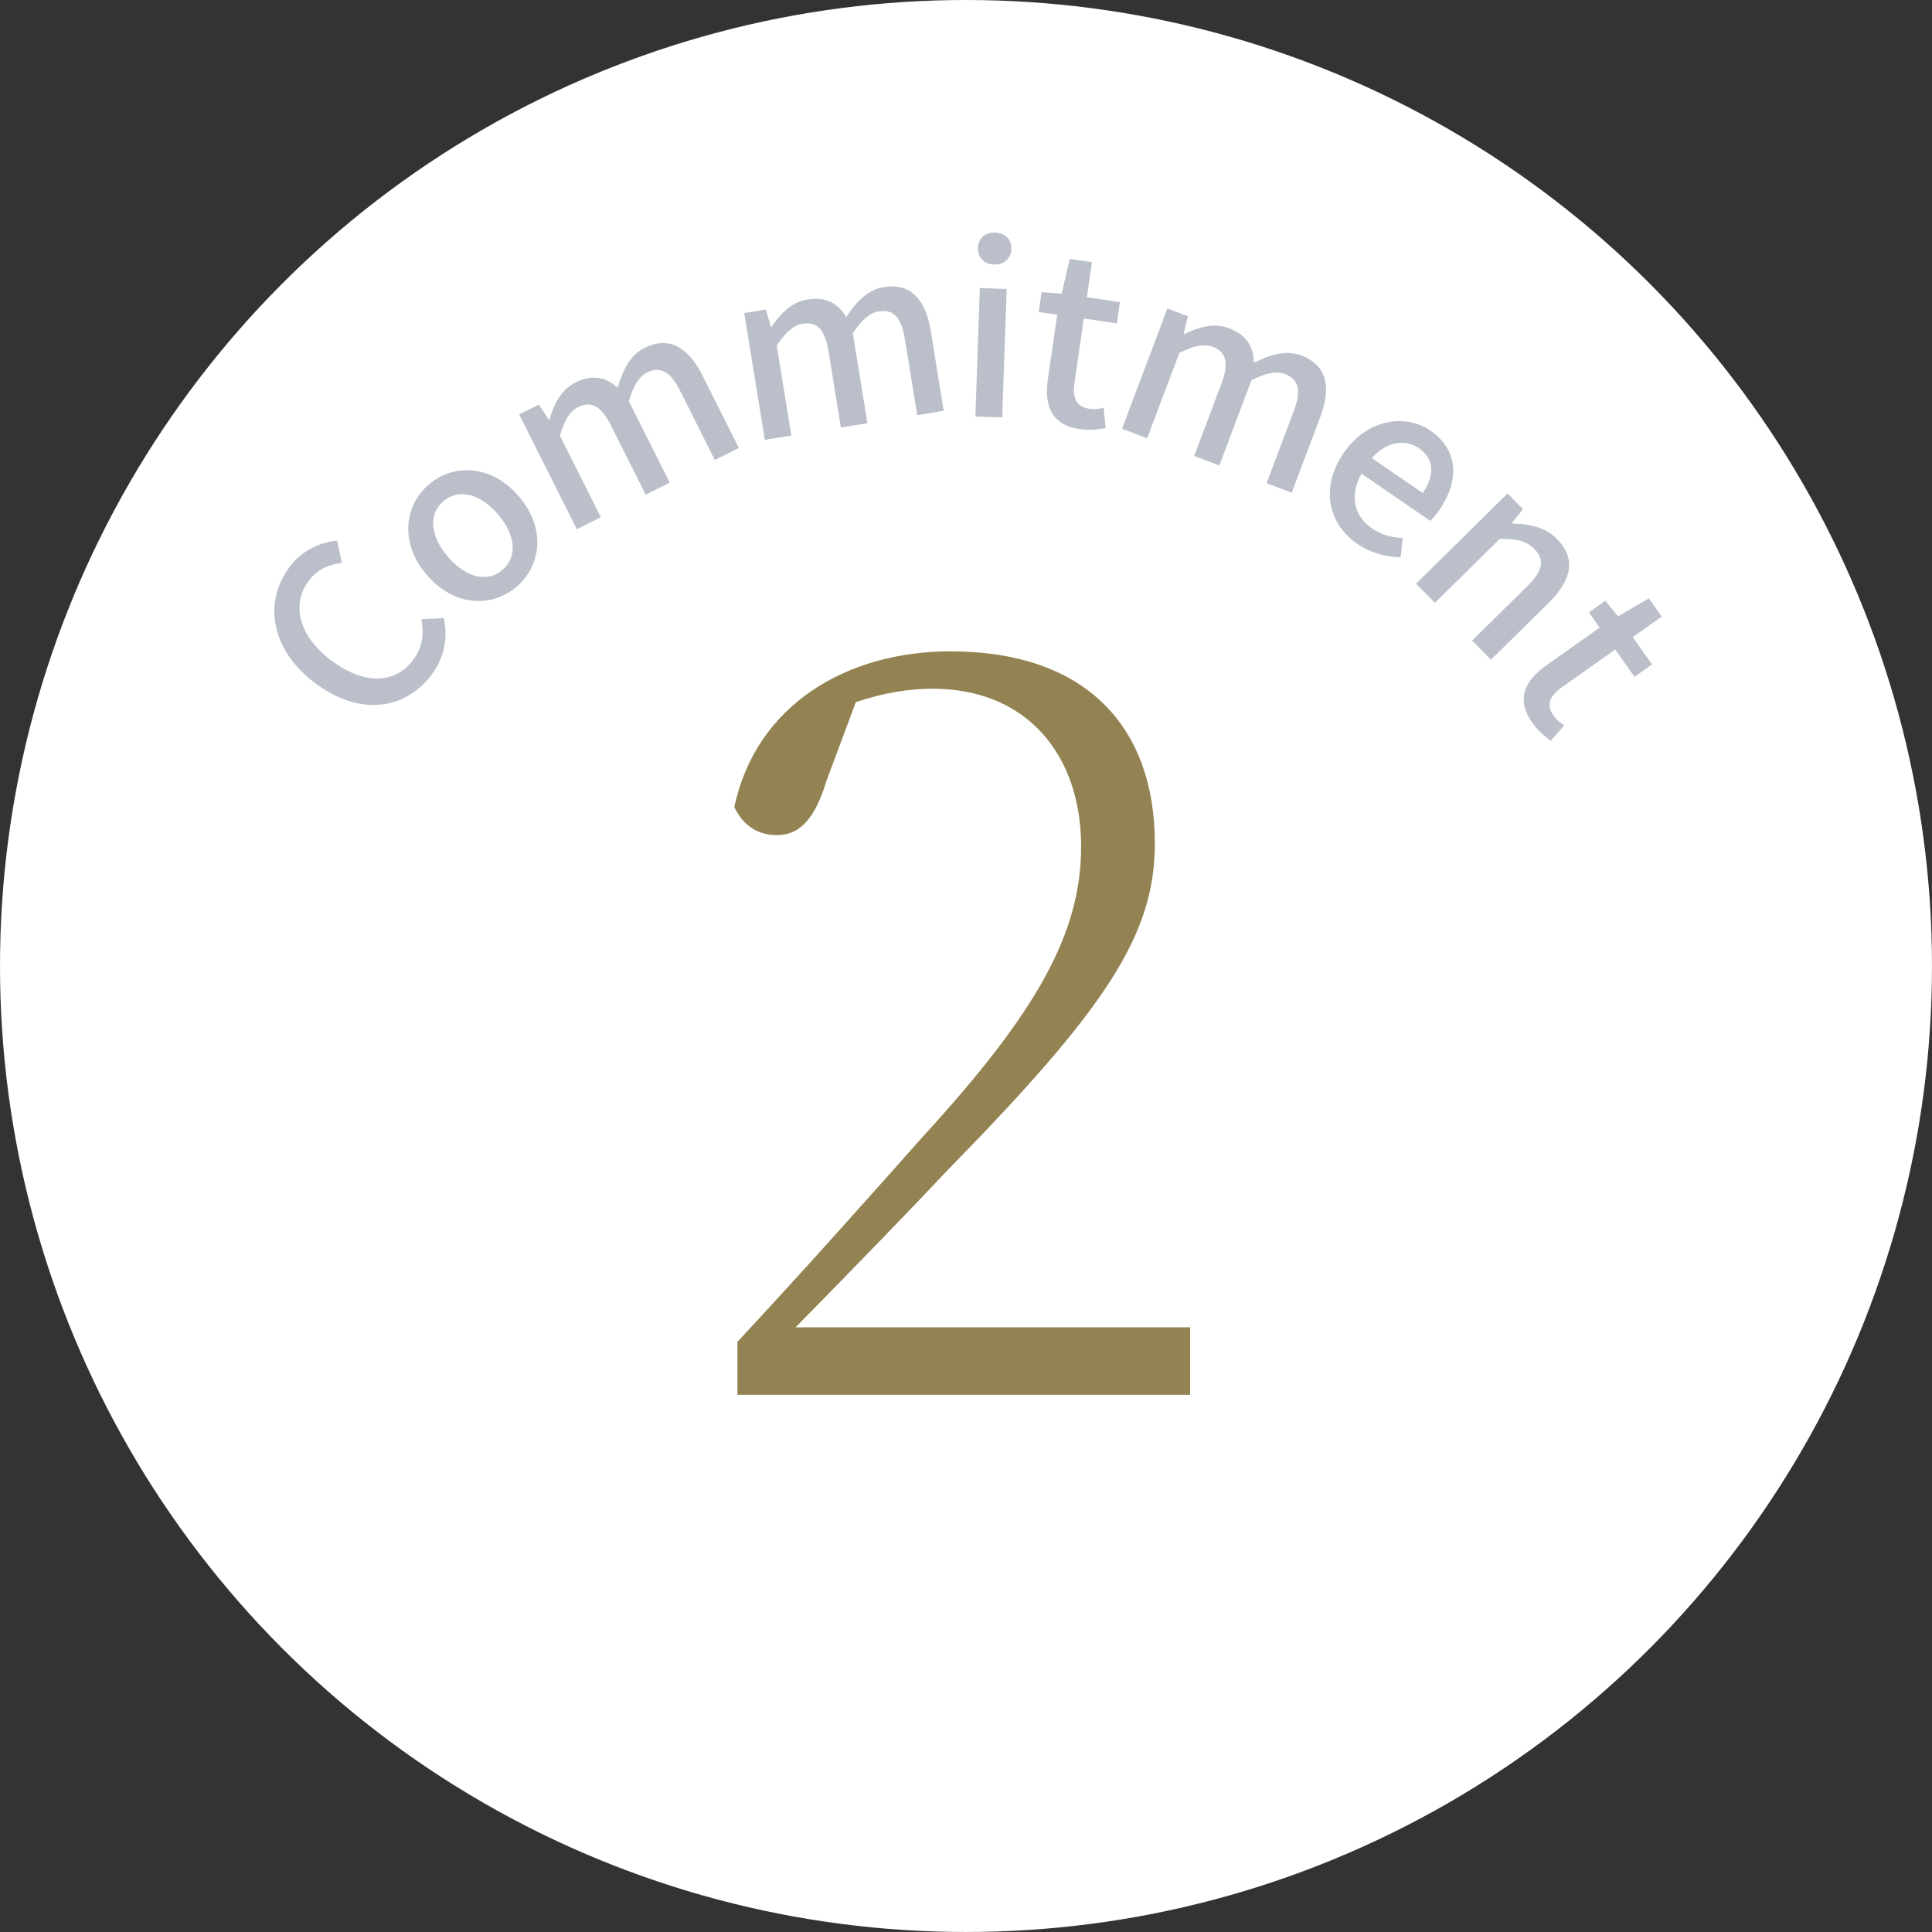
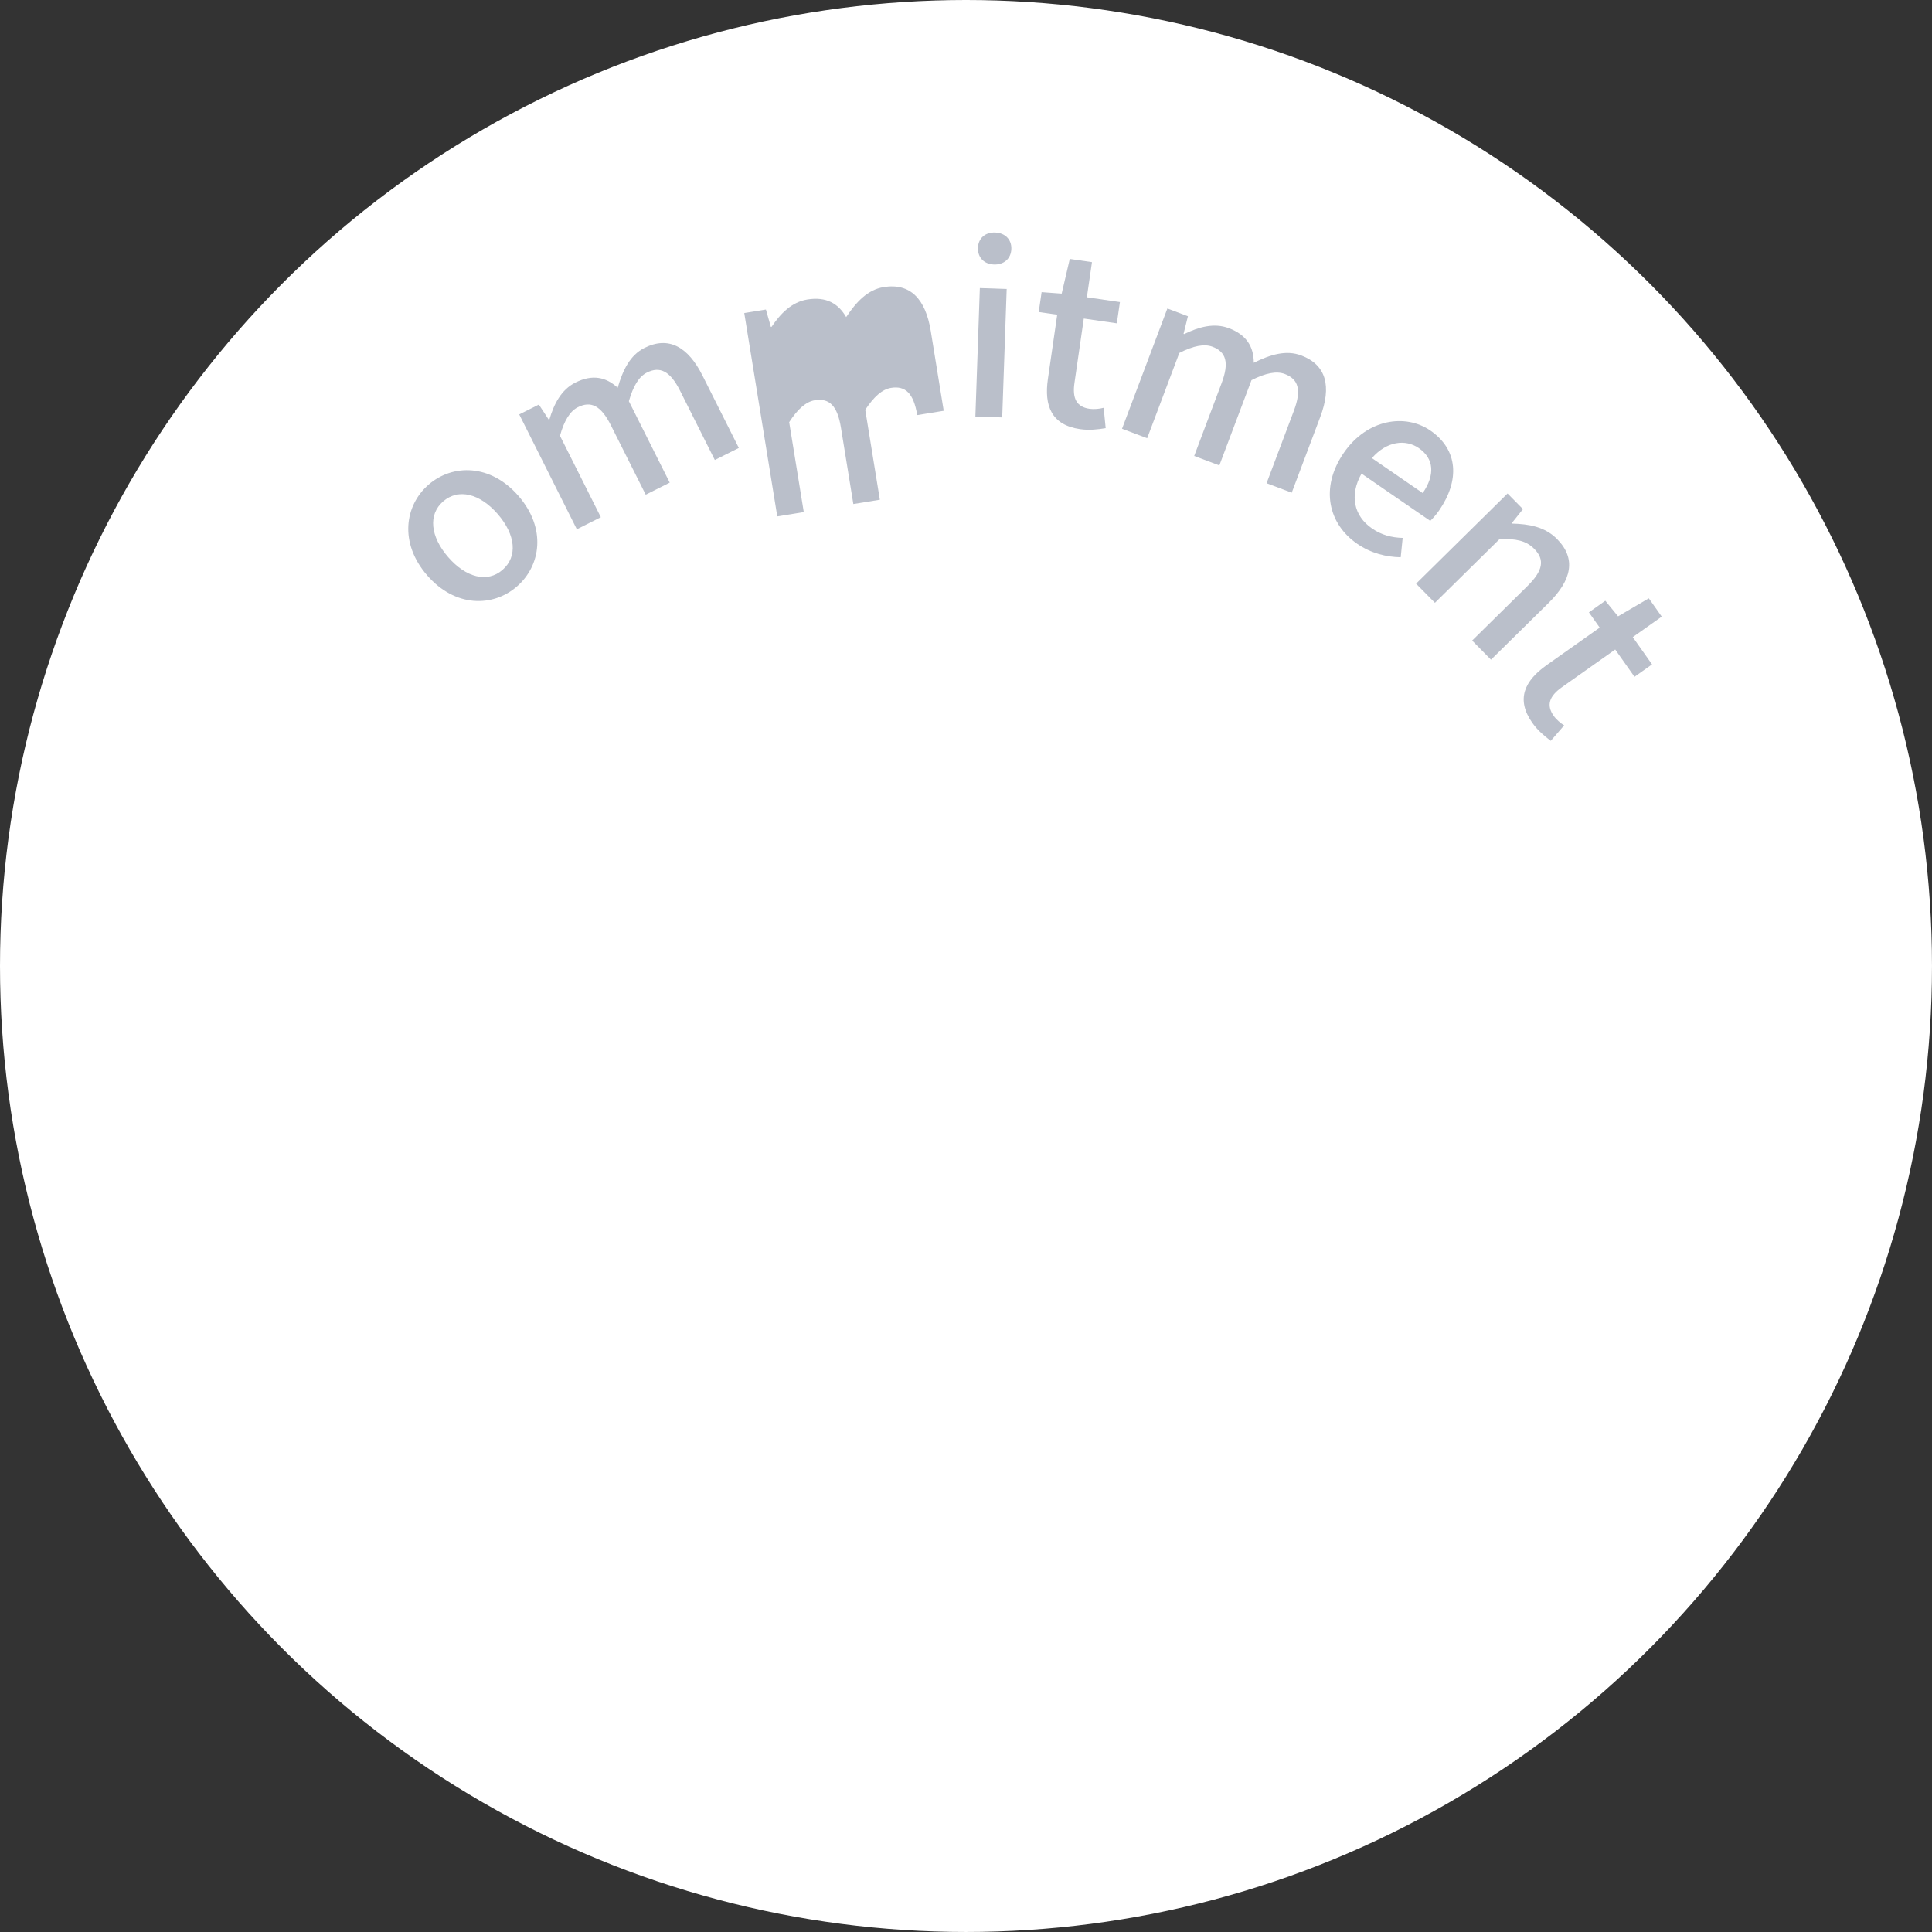
<svg xmlns="http://www.w3.org/2000/svg" version="1.1" id="レイヤー_1" x="0px" y="0px" width="148.855px" height="148.854px" viewBox="0 0 148.855 148.854" enable-background="new 0 0 148.855 148.854" xml:space="preserve">
  <rect x="0" y="0" width="148.855" height="148.854" fill="#333333" stroke="none" />
  <circle fill="#FFFFFF" cx="74.427" cy="74.427" r="74.427" />
  <g>
    <g>
-       <path fill="#938352" d="M91.697,102.265v5.201h-34.88v-4.08c5.28-5.681,10.48-11.521,14.24-15.761    c8.88-9.68,12.24-15.76,12.24-22.4c0-7.041-4.16-12.161-11.44-12.161c-1.84,0-3.84,0.32-5.92,1.04l-2.24,6    c-0.88,2.88-2,4.24-3.84,4.24c-1.52,0-2.64-0.8-3.28-2.16c1.68-7.92,8.72-12,16.641-12c10.56,0,15.76,5.92,15.76,14.8    c0,7.04-3.761,12.72-16,25.201c-2.24,2.4-6.8,7.121-11.68,12.08H91.697z" />
-     </g>
+       </g>
  </g>
  <g>
-     <path fill="#BABFCA" d="M24.202,52.574c-3.428-2.629-3.885-6.292-1.847-8.948c1.008-1.314,2.425-1.86,3.618-1.966l0.367,1.71   c-0.973,0.115-1.863,0.477-2.52,1.334c-1.392,1.813-0.842,4.231,1.629,6.127c2.5,1.917,4.926,1.919,6.351,0.062   c0.745-0.971,0.875-2.028,0.672-3.183l1.722-0.085c0.325,1.587,0.046,3.074-0.995,4.432C31.171,54.698,27.645,55.215,24.202,52.574   z" />
    <path fill="#BABFCA" d="M32.909,44.325c-2.159-2.488-1.737-5.38,0.112-6.984s4.771-1.613,6.93,0.874   c2.158,2.488,1.725,5.366-0.125,6.971S35.067,46.813,32.909,44.325z M38.347,39.606c-1.368-1.576-3.022-2-4.205-0.974   c-1.169,1.014-0.983,2.711,0.385,4.288c1.38,1.591,3.022,2.001,4.191,0.986C39.901,42.882,39.727,41.197,38.347,39.606z" />
    <path fill="#BABFCA" d="M40.005,31.931l1.512-0.759l0.766,1.166l0.048-0.024c0.352-1.184,0.906-2.287,2-2.836   c1.319-0.662,2.365-0.422,3.26,0.397c0.4-1.368,0.954-2.512,2.063-3.069c1.85-0.928,3.348-0.109,4.478,2.143l2.793,5.564   l-1.85,0.928l-2.68-5.339c-0.767-1.528-1.556-1.897-2.553-1.396c-0.611,0.307-1.053,1.031-1.389,2.207l3.148,6.272l-1.85,0.928   l-2.68-5.339c-0.767-1.528-1.54-1.905-2.553-1.396c-0.595,0.299-1.053,1.031-1.373,2.199l3.148,6.271l-1.849,0.929L40.005,31.931z" />
-     <path fill="#BABFCA" d="M57.343,24.12l1.669-0.271l0.382,1.342l0.053-0.009c0.69-1.023,1.549-1.91,2.757-2.106   c1.457-0.236,2.383,0.306,2.991,1.355c0.792-1.186,1.662-2.11,2.888-2.31c2.042-0.332,3.227,0.897,3.63,3.385l0.998,6.145   l-2.042,0.332l-0.958-5.896c-0.274-1.688-0.917-2.276-2.018-2.097c-0.675,0.109-1.313,0.669-1.986,1.689l1.125,6.927l-2.042,0.332   l-0.958-5.897c-0.274-1.688-0.898-2.278-2.018-2.097c-0.657,0.106-1.313,0.669-1.968,1.687l1.125,6.927l-2.042,0.332L57.343,24.12z   " />
+     <path fill="#BABFCA" d="M57.343,24.12l1.669-0.271l0.382,1.342l0.053-0.009c0.69-1.023,1.549-1.91,2.757-2.106   c1.457-0.236,2.383,0.306,2.991,1.355c0.792-1.186,1.662-2.11,2.888-2.31c2.042-0.332,3.227,0.897,3.63,3.385l0.998,6.145   l-2.042,0.332c-0.274-1.688-0.917-2.276-2.018-2.097c-0.675,0.109-1.313,0.669-1.986,1.689l1.125,6.927l-2.042,0.332   l-0.958-5.897c-0.274-1.688-0.898-2.278-2.018-2.097c-0.657,0.106-1.313,0.669-1.968,1.687l1.125,6.927l-2.042,0.332L57.343,24.12z   " />
    <path fill="#BABFCA" d="M75.494,22.196l2.068,0.071l-0.344,9.895l-2.068-0.071L75.494,22.196z M75.349,19.093   c0.025-0.737,0.564-1.205,1.32-1.179s1.278,0.53,1.252,1.269c-0.025,0.755-0.582,1.223-1.338,1.196S75.324,19.849,75.349,19.093z" />
    <path fill="#BABFCA" d="M80.738,29.197l0.717-4.95l-1.424-0.206l0.221-1.531l1.547,0.114l0.624-2.673l1.71,0.247l-0.393,2.707   l2.547,0.369l-0.238,1.638l-2.546-0.368l-0.72,4.968c-0.17,1.175,0.152,1.84,1.167,1.987c0.339,0.049,0.781,0.004,1.084-0.08   l0.155,1.568c-0.578,0.098-1.263,0.181-1.975,0.077C81.005,32.745,80.439,31.263,80.738,29.197z" />
    <path fill="#BABFCA" d="M89.943,23.769l1.583,0.597l-0.337,1.354l0.051,0.019c1.109-0.544,2.296-0.885,3.441-0.453   c1.381,0.52,1.915,1.452,1.919,2.666c1.278-0.635,2.494-1.004,3.657-0.565c1.937,0.729,2.352,2.387,1.463,4.745l-2.196,5.828   l-1.938-0.729l2.107-5.593c0.603-1.601,0.339-2.431-0.706-2.824c-0.64-0.241-1.473-0.074-2.564,0.477l-2.476,6.569l-1.938-0.729   l2.107-5.594c0.604-1.6,0.356-2.424-0.705-2.824c-0.624-0.234-1.473-0.074-2.548,0.482l-2.477,6.57l-1.937-0.73L89.943,23.769z" />
    <path fill="#BABFCA" d="M103.531,34.896c1.814-2.64,4.77-3.032,6.668-1.728c2.166,1.488,2.268,3.851,0.688,6.149   c-0.234,0.342-0.504,0.637-0.69,0.814l-5.295-3.639c-0.937,1.648-0.601,3.256,0.809,4.224c0.728,0.5,1.503,0.705,2.361,0.728   l-0.151,1.49c-1.103-0.016-2.281-0.302-3.35-1.035C102.36,40.381,101.675,37.597,103.531,34.896z M109.617,37.988   c0.959-1.395,0.881-2.648-0.305-3.464c-1.023-0.703-2.469-0.539-3.611,0.772L109.617,37.988z" />
    <path fill="#BABFCA" d="M116.152,38.021l1.188,1.205l-0.859,1.075l0.037,0.039c1.272,0.034,2.506,0.234,3.453,1.195   c1.479,1.5,1.136,3.151-0.659,4.921l-4.435,4.371l-1.453-1.474l4.256-4.195c1.217-1.2,1.351-2.039,0.529-2.872   c-0.645-0.653-1.42-0.773-2.654-0.77l-4.998,4.927l-1.453-1.474L116.152,38.021z" />
    <path fill="#BABFCA" d="M119.166,51.244l4.086-2.889l-0.832-1.176l1.264-0.894l0.982,1.201l2.369-1.389l0.997,1.411l-2.233,1.579   l1.486,2.102l-1.353,0.956l-1.485-2.102l-4.1,2.899c-0.971,0.686-1.23,1.377-0.639,2.214c0.197,0.279,0.535,0.57,0.805,0.732   l-1.031,1.191c-0.469-0.352-1-0.791-1.416-1.379C116.777,53.881,117.462,52.449,119.166,51.244z" />
  </g>
</svg>